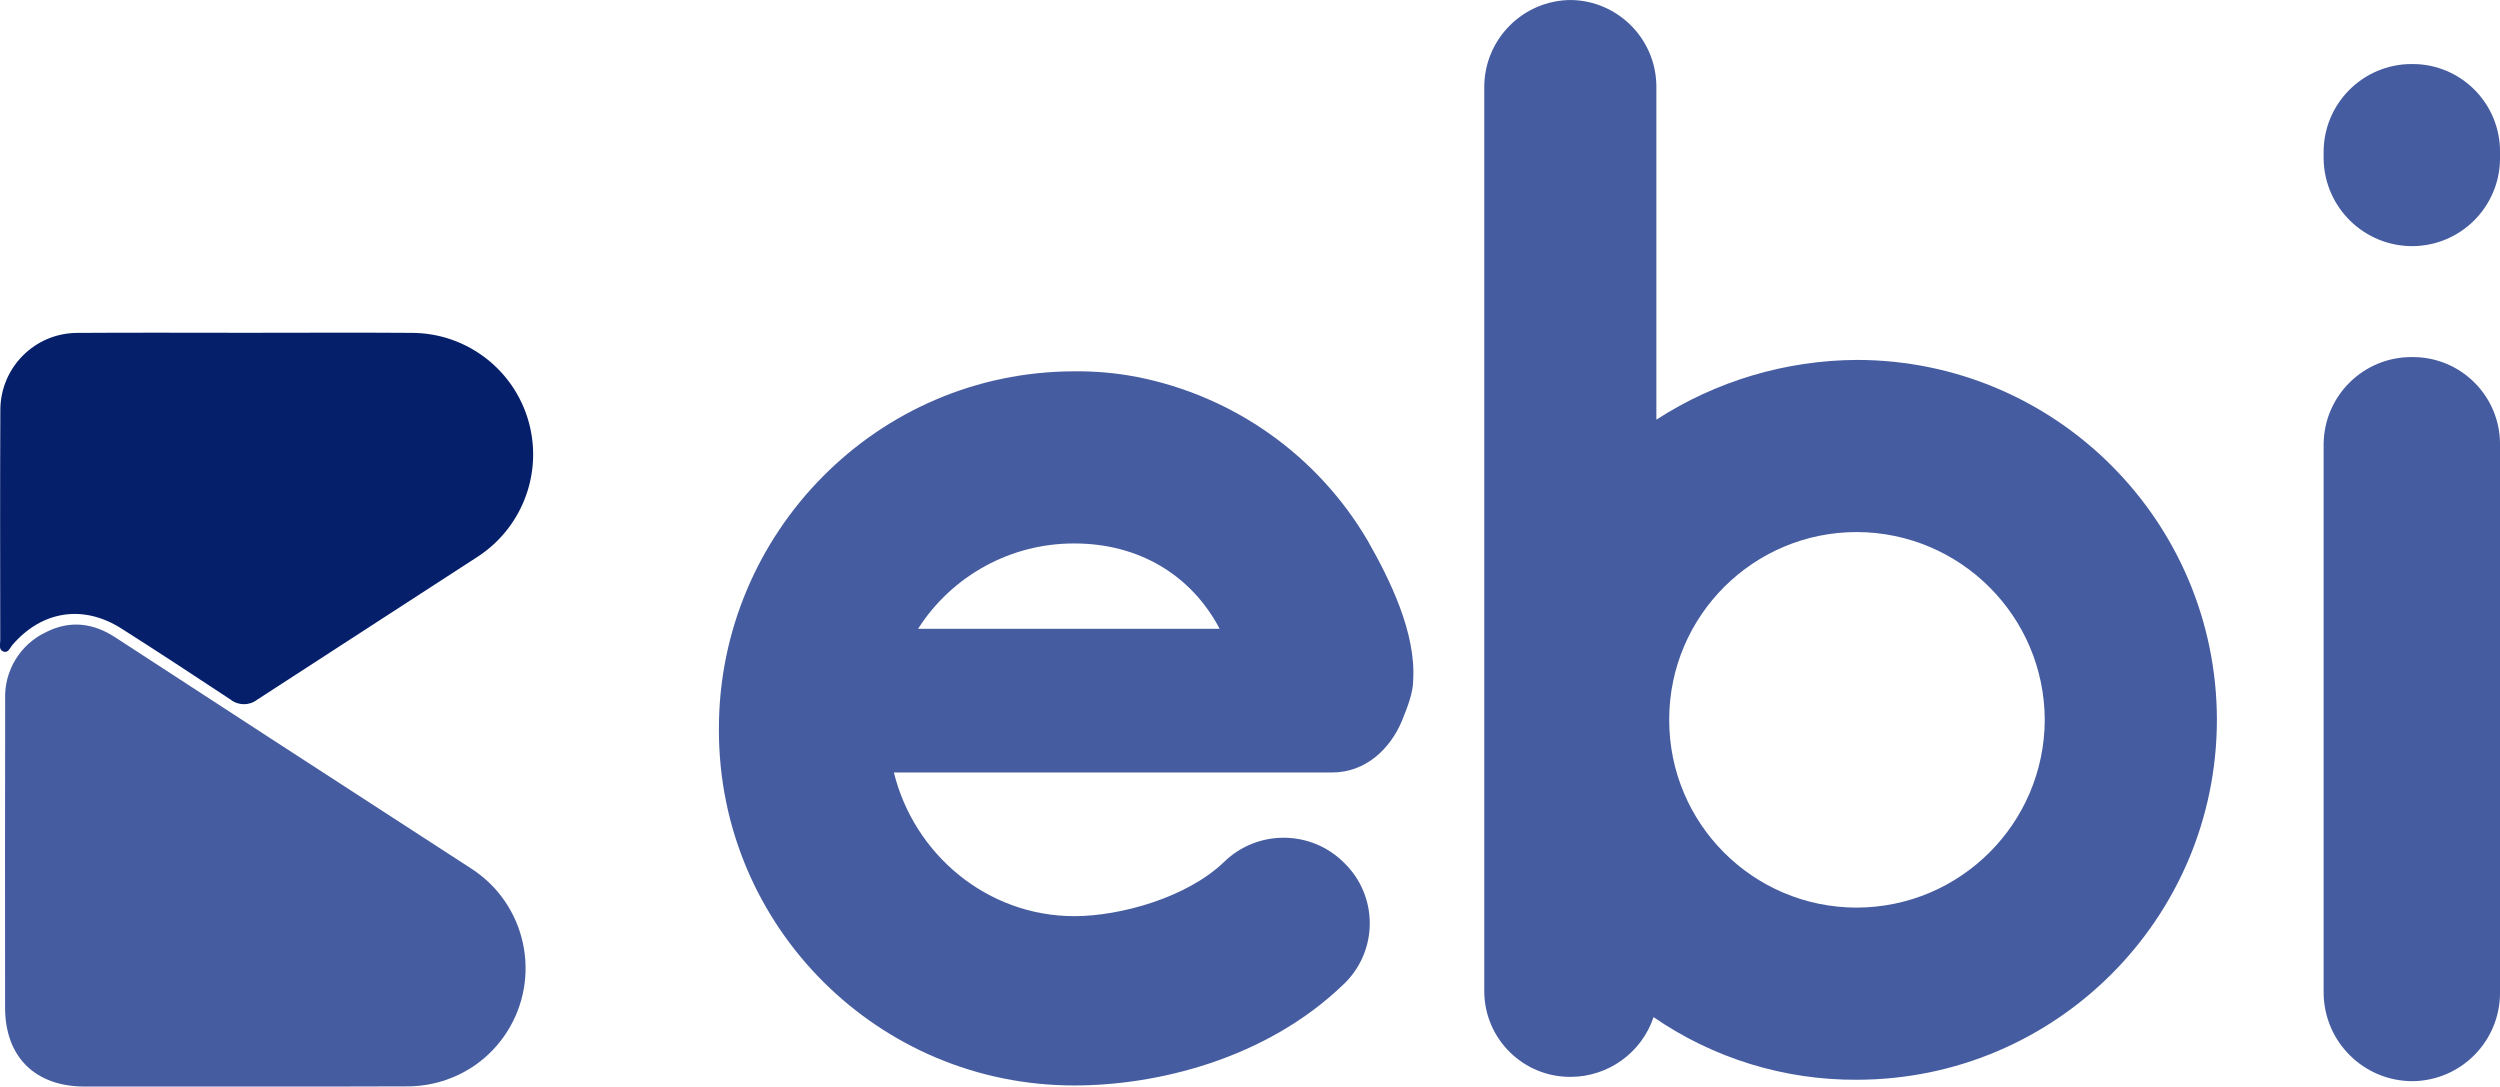
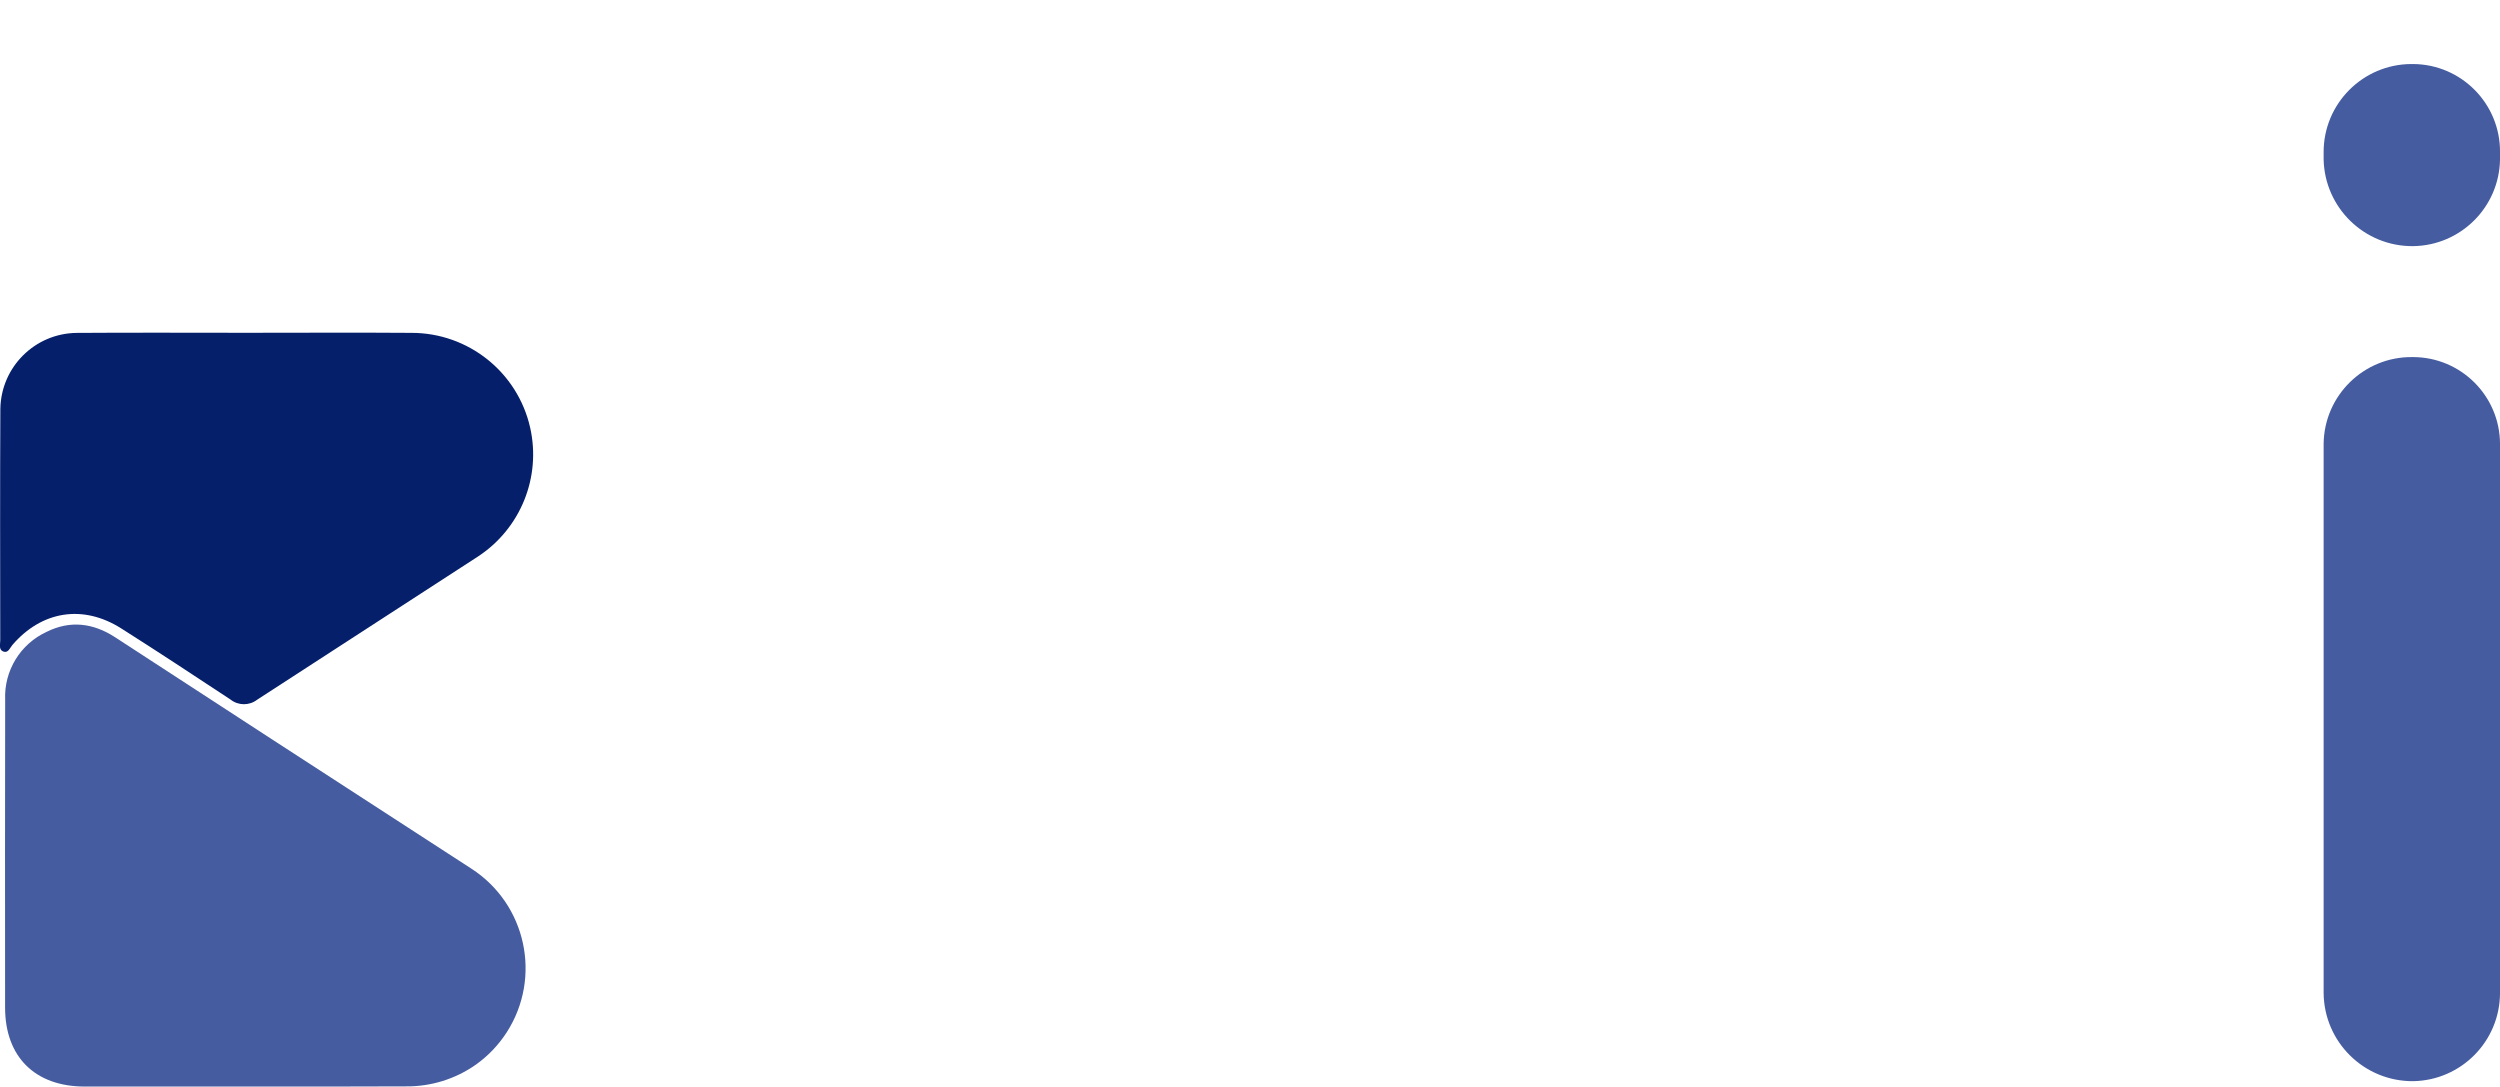
<svg xmlns="http://www.w3.org/2000/svg" version="1.1" x="0px" y="0px" viewBox="0 0 687.52 298.81" style="enable-background:new 0 0 687.52 298.81;" xml:space="preserve">
  <style type="text/css"> .st0{fill:#FFFFFF;} .st1{fill:none;stroke:#FFFFFF;stroke-miterlimit:10;} .st2{fill:none;stroke:#01BFD3;stroke-miterlimit:10;} .st3{fill:#01BFD3;} .st4{fill:#F5C042;} .st5{fill:#023865;} .st6{fill:#F0F1F1;} .st7{fill:#FFFFFF;stroke:#AEAEAE;stroke-miterlimit:10;} .st8{fill:#F6D27D;} .st9{fill:#F6D27D;stroke:#F6D27D;stroke-miterlimit:10;} .st10{fill:#123862;} .st11{fill:#55BDD0;} .st12{fill:#F4B947;} .st13{fill:#455CA0;} .st14{fill:#051F6B;} .st15{clip-path:url(#SVGID_00000108299802757133862100000000010257946365657524_);} .st16{fill:#2D8D9E;} .st17{clip-path:url(#SVGID_00000101791640756784899800000011501594460961451149_);fill:none;stroke:#01BFD3;stroke-miterlimit:10;} .st18{clip-path:url(#SVGID_00000157999694295583467260000018209199149119070365_);fill:none;stroke:#01BFD3;stroke-miterlimit:10;} .st19{clip-path:url(#SVGID_00000013906995849467402580000005573914852839619205_);} </style>
  <g id="Capa_2"> </g>
  <g id="Capa_1">
    <g>
      <g id="Grupo_2316_00000176722693701700381700000005546247736669032086_" transform="translate(128.205 0)">
        <g id="Grupo_2315_00000105414812996522004770000011998358247015830942_" transform="translate(0)">
-           <path id="Trazado_8224_00000181773182494447692810000002012682262734909344_" class="st13" d="M238.11,212.44H117.62 c5.48,22.3,25.43,39.51,49.68,39.51c12.52,0,30.91-5.08,41.08-14.87c9.28-9.07,24.15-8.91,33.23,0.37 c0.01,0.01,0.02,0.02,0.03,0.03c9.08,9.01,9.14,23.67,0.13,32.75c-0.17,0.17-0.34,0.34-0.52,0.5 c-21.52,20.73-51.65,27.78-73.94,27.78c-53.95,0.07-97.74-43.61-97.81-97.55c0-0.21,0-0.43,0-0.64c0-53.6,43.43-98.2,97.81-98.2 c5.78-0.06,11.55,0.46,17.22,1.56c26.59,5.24,49.66,21.61,63.38,44.99c6.25,10.95,13.3,25.44,12.52,38.34 c0,3.53-1.57,7.44-3.14,11.34C254.16,205.79,247.5,212.44,238.11,212.44z M124.27,172.93h82.94 c-7.83-14.87-22.3-23.47-39.91-23.47C149.88,149.38,133.63,158.24,124.27,172.93z" />
-           <path id="Trazado_8225_00000118397411920150195260000005035246023224506252_" class="st13" d="M481.46,197.96 c-0.06,54.64-44.34,98.92-98.98,98.98c-19.97,0.12-39.5-5.89-55.94-17.22c-3.28,9.76-12.4,16.36-22.7,16.43 c-13.04,0.13-23.73-10.33-23.86-23.38c0-0.03,0-0.06,0-0.1V23.87c0.05-13.16,10.7-23.82,23.86-23.87 c13.02,0.22,23.47,10.84,23.47,23.87v91.54c16.44-10.63,35.58-16.33,55.16-16.43C437.12,99.04,481.4,143.32,481.46,197.96z M434.12,197.96c-0.11-28.47-23.16-51.53-51.64-51.64c-28.49-0.03-51.61,23.04-51.64,51.53c0,0.04,0,0.07,0,0.11 c-0.03,28.49,23.04,51.61,51.53,51.64c0.04,0,0.07,0,0.11,0C410.95,249.49,434.01,226.44,434.12,197.96L434.12,197.96z" />
          <path id="Trazado_8226_00000150797307531754266730000008149936127072589199_" class="st13" d="M535.45,67.69 c-13.37,0.14-24.36-10.51-24.64-23.87v-1.95c-0.03-13.37,10.79-24.23,24.16-24.26c0.16,0,0.32,0,0.48,0 c13.29,0.1,23.97,10.96,23.87,24.24c0,0.01,0,0.01,0,0.02v1.95C559.13,56.93,548.55,67.5,535.45,67.69z M535.45,297.33 c-13.5,0.1-24.52-10.75-24.64-24.25V122.07c0.15-13.33,11.07-24.01,24.39-23.87c0.08,0,0.16,0,0.25,0 c13.16,0.05,23.82,10.7,23.87,23.86v151.02C559.29,286.32,548.68,297.1,535.45,297.33z" />
        </g>
      </g>
      <path id="Trazado_8227_00000176747100841598835050000006286244963852882320_" class="st13" d="M66.84,298.8 c-14.53,0.01-29.06,0.01-43.59,0.01C9.65,298.8,1.4,290.65,1.4,277.11c-0.03-28.23-0.02-56.45,0.02-84.68 c-0.34-7.98,4.18-15.37,11.45-18.69c6.48-3.21,12.8-2.38,18.77,1.5c14.26,9.26,28.5,18.53,42.74,27.81 c18.39,11.95,36.8,23.88,55.21,35.81c15.13,9.74,19.5,29.91,9.76,45.04c-2.25,3.49-5.14,6.52-8.53,8.92 c-5.61,3.93-12.31,6.01-19.16,5.94C96.72,298.85,81.78,298.8,66.84,298.8z" />
      <path id="Trazado_8228_00000115503801985110719090000002179228565545000617_" class="st14" d="M68.02,91.52 c15.04,0,30.08-0.09,45.12,0.02c15.63-0.02,29.19,10.79,32.65,26.03c3.1,13.67-2.64,27.83-14.38,35.5 c-20.23,13.1-40.46,26.21-60.67,39.34c-2.17,1.69-5.21,1.67-7.36-0.04c-9.98-6.58-19.95-13.16-30.04-19.55 c-10.51-6.67-21.88-4.83-29.94,4.56c-0.69,0.8-1.15,2.34-2.53,1.78c-1.28-0.52-0.8-1.99-0.8-3.06 c-0.02-21.22-0.08-42.44,0.03-63.66c0.18-11.48,9.46-20.74,20.94-20.89C36.71,91.44,52.37,91.52,68.02,91.52z" />
    </g>
  </g>
</svg>